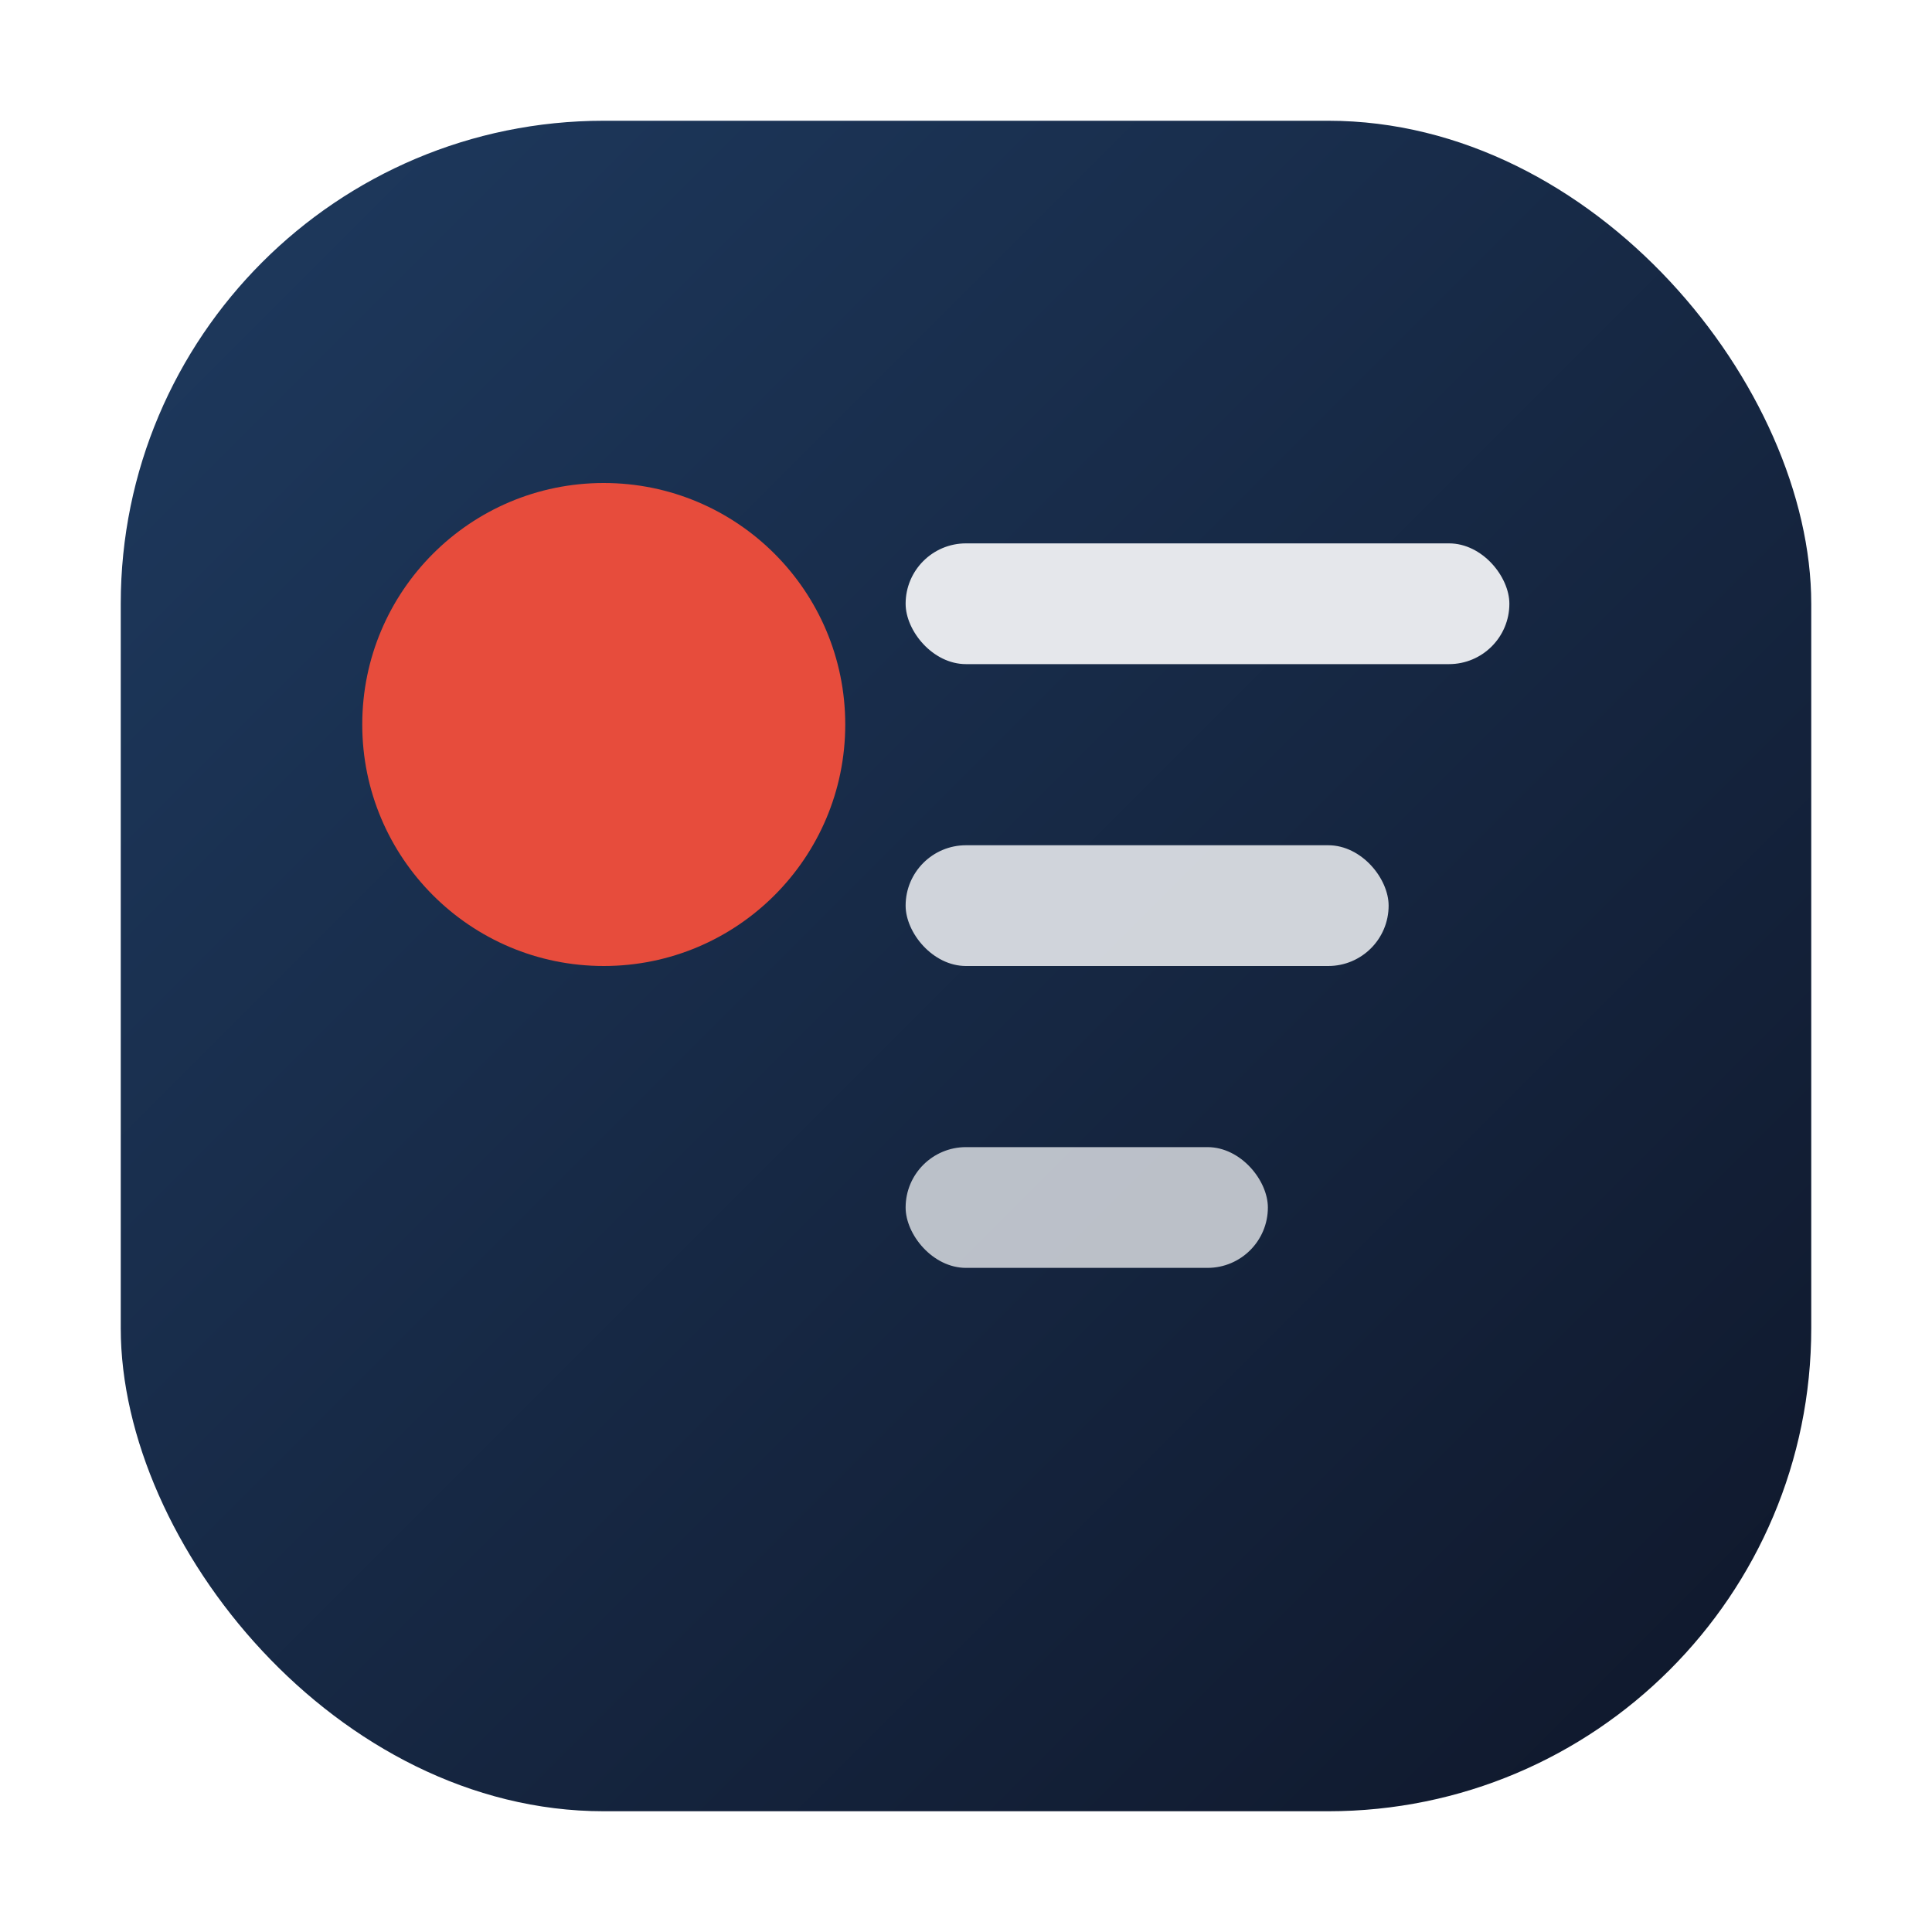
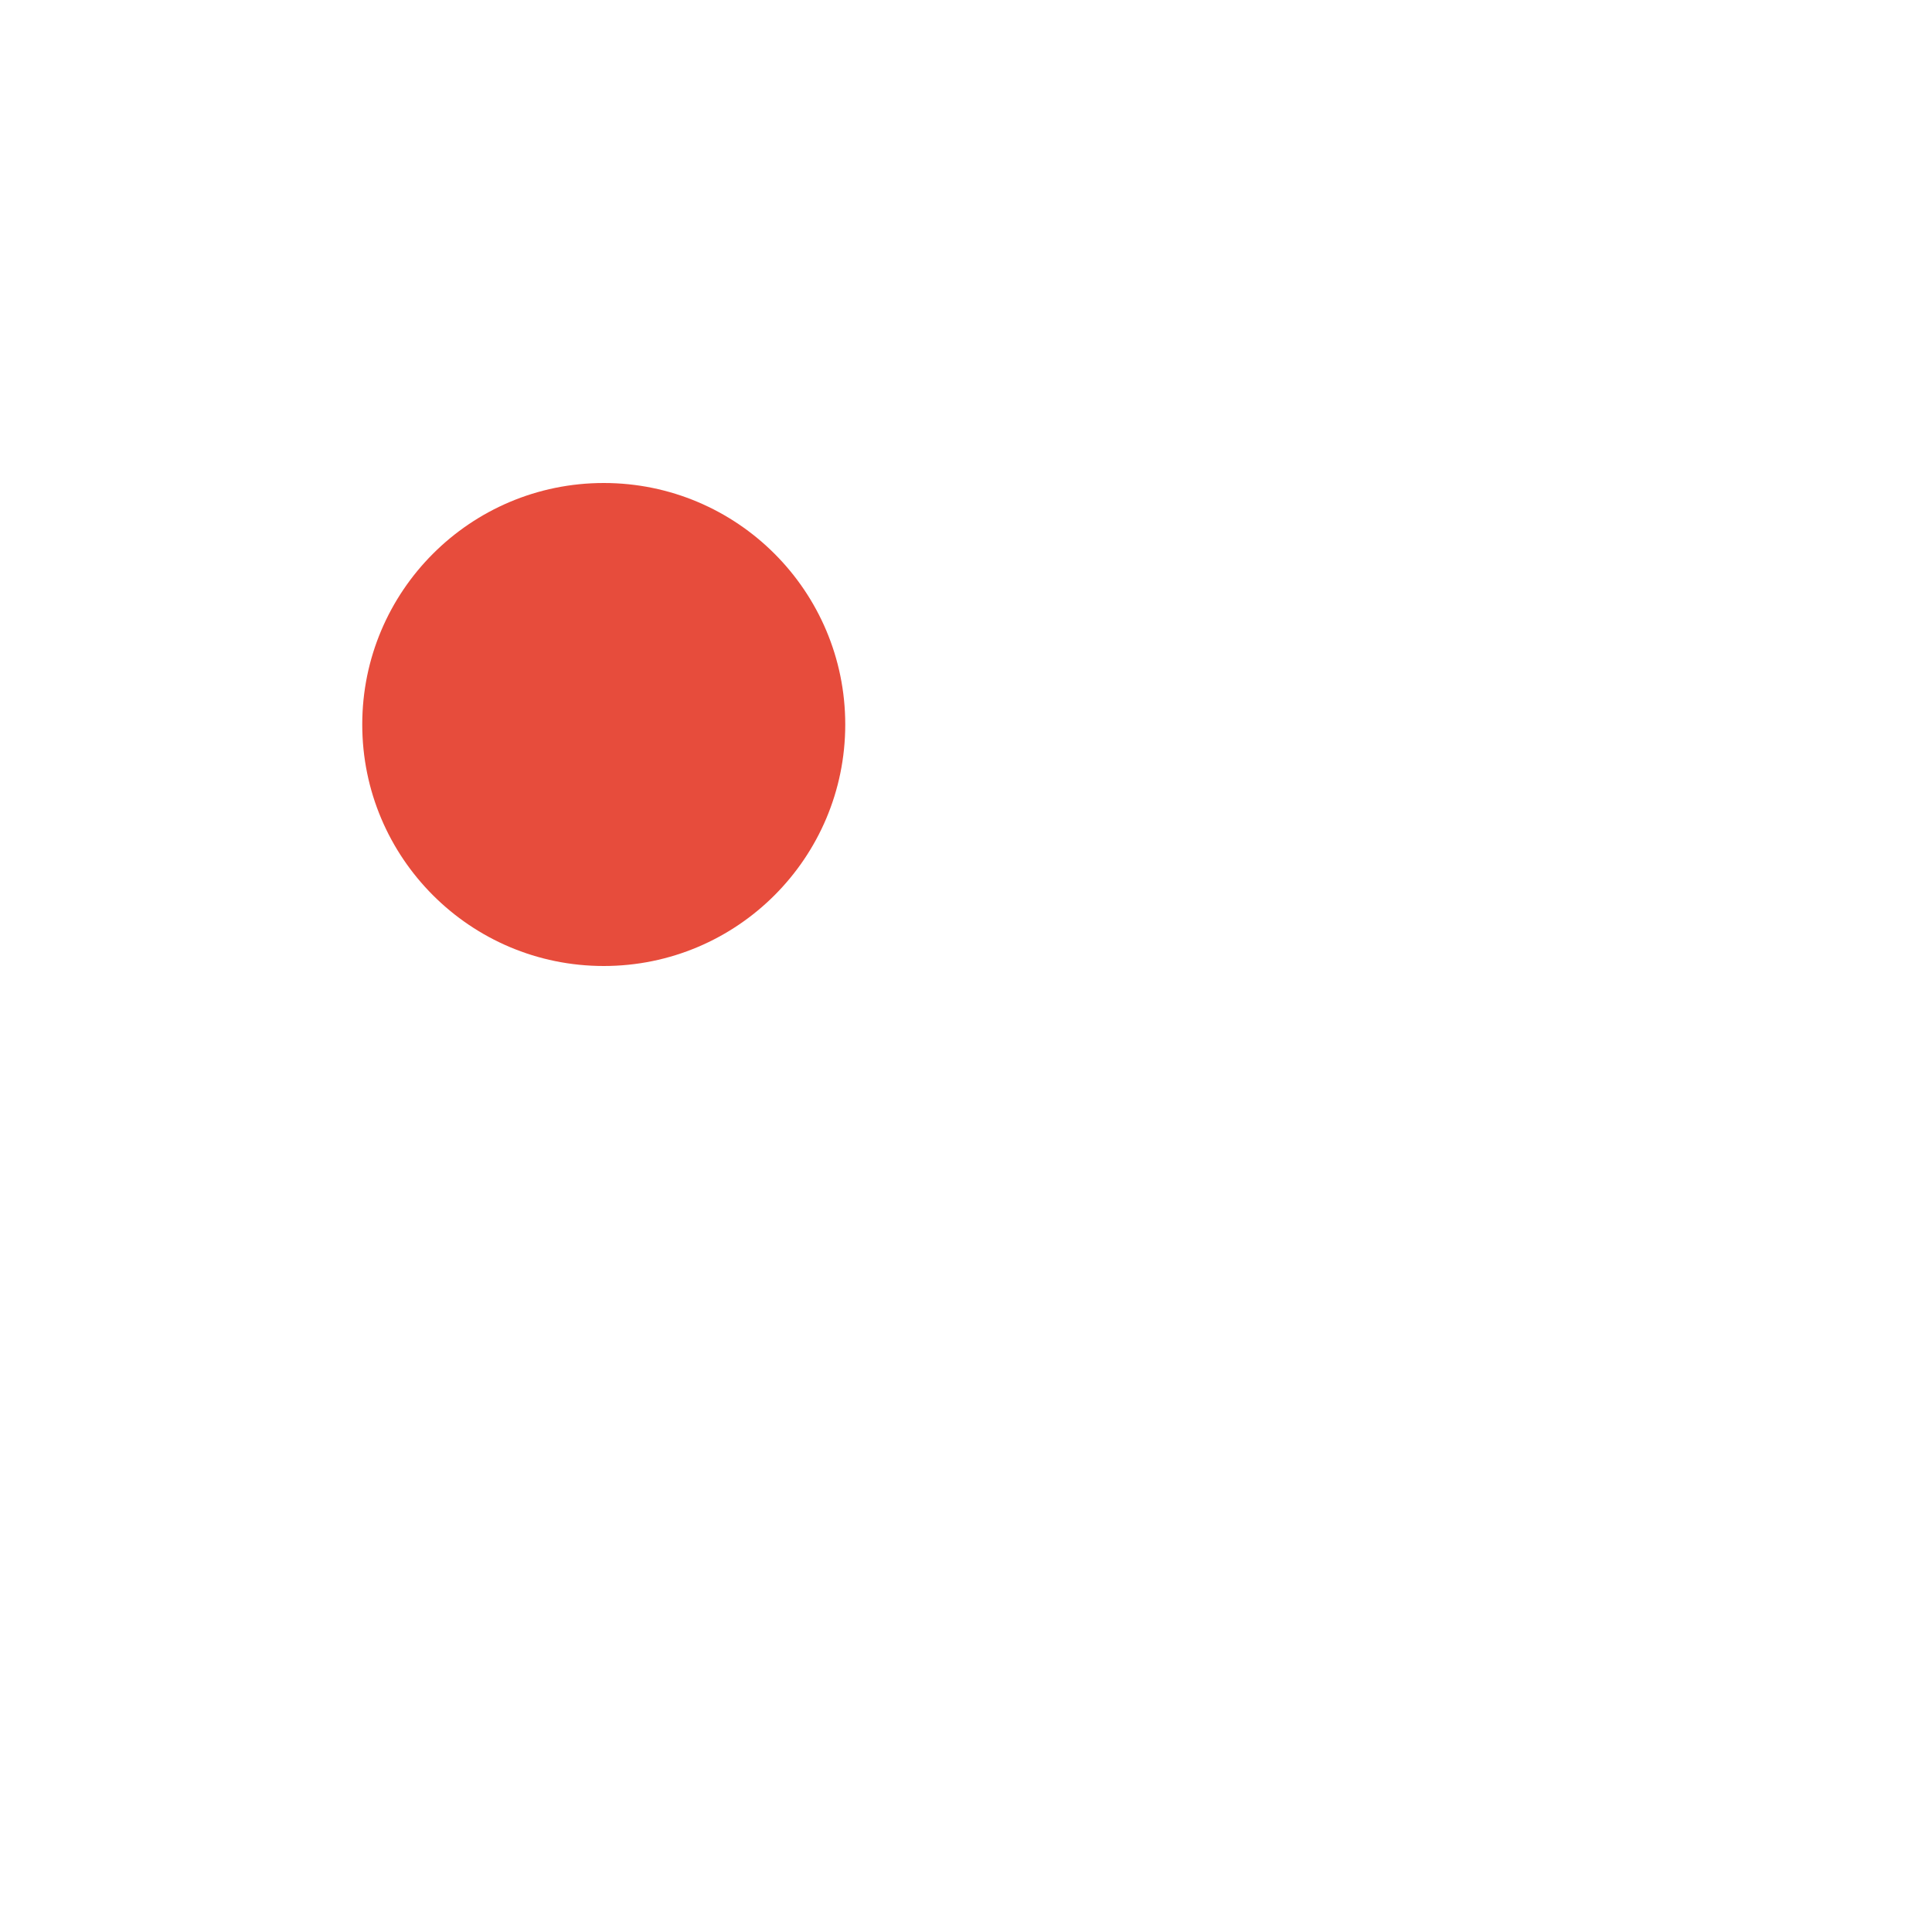
<svg xmlns="http://www.w3.org/2000/svg" viewBox="0 0 64 64">
  <defs>
    <linearGradient id="bg" x1="0" y1="0" x2="1" y2="1">
      <stop offset="0" stop-color="#1e3a5f" />
      <stop offset="1" stop-color="#0f172a" />
    </linearGradient>
  </defs>
-   <rect x="4" y="4" width="56" height="56" rx="16" fill="url(#bg)" />
  <circle cx="20" cy="24" r="8" fill="#e74c3c" />
-   <rect x="30" y="18" width="20" height="4" rx="2" fill="#e5e7eb" />
-   <rect x="30" y="28" width="16" height="4" rx="2" fill="#e5e7eb" opacity="0.9" />
-   <rect x="30" y="38" width="12" height="4" rx="2" fill="#e5e7eb" opacity="0.8" />
</svg>